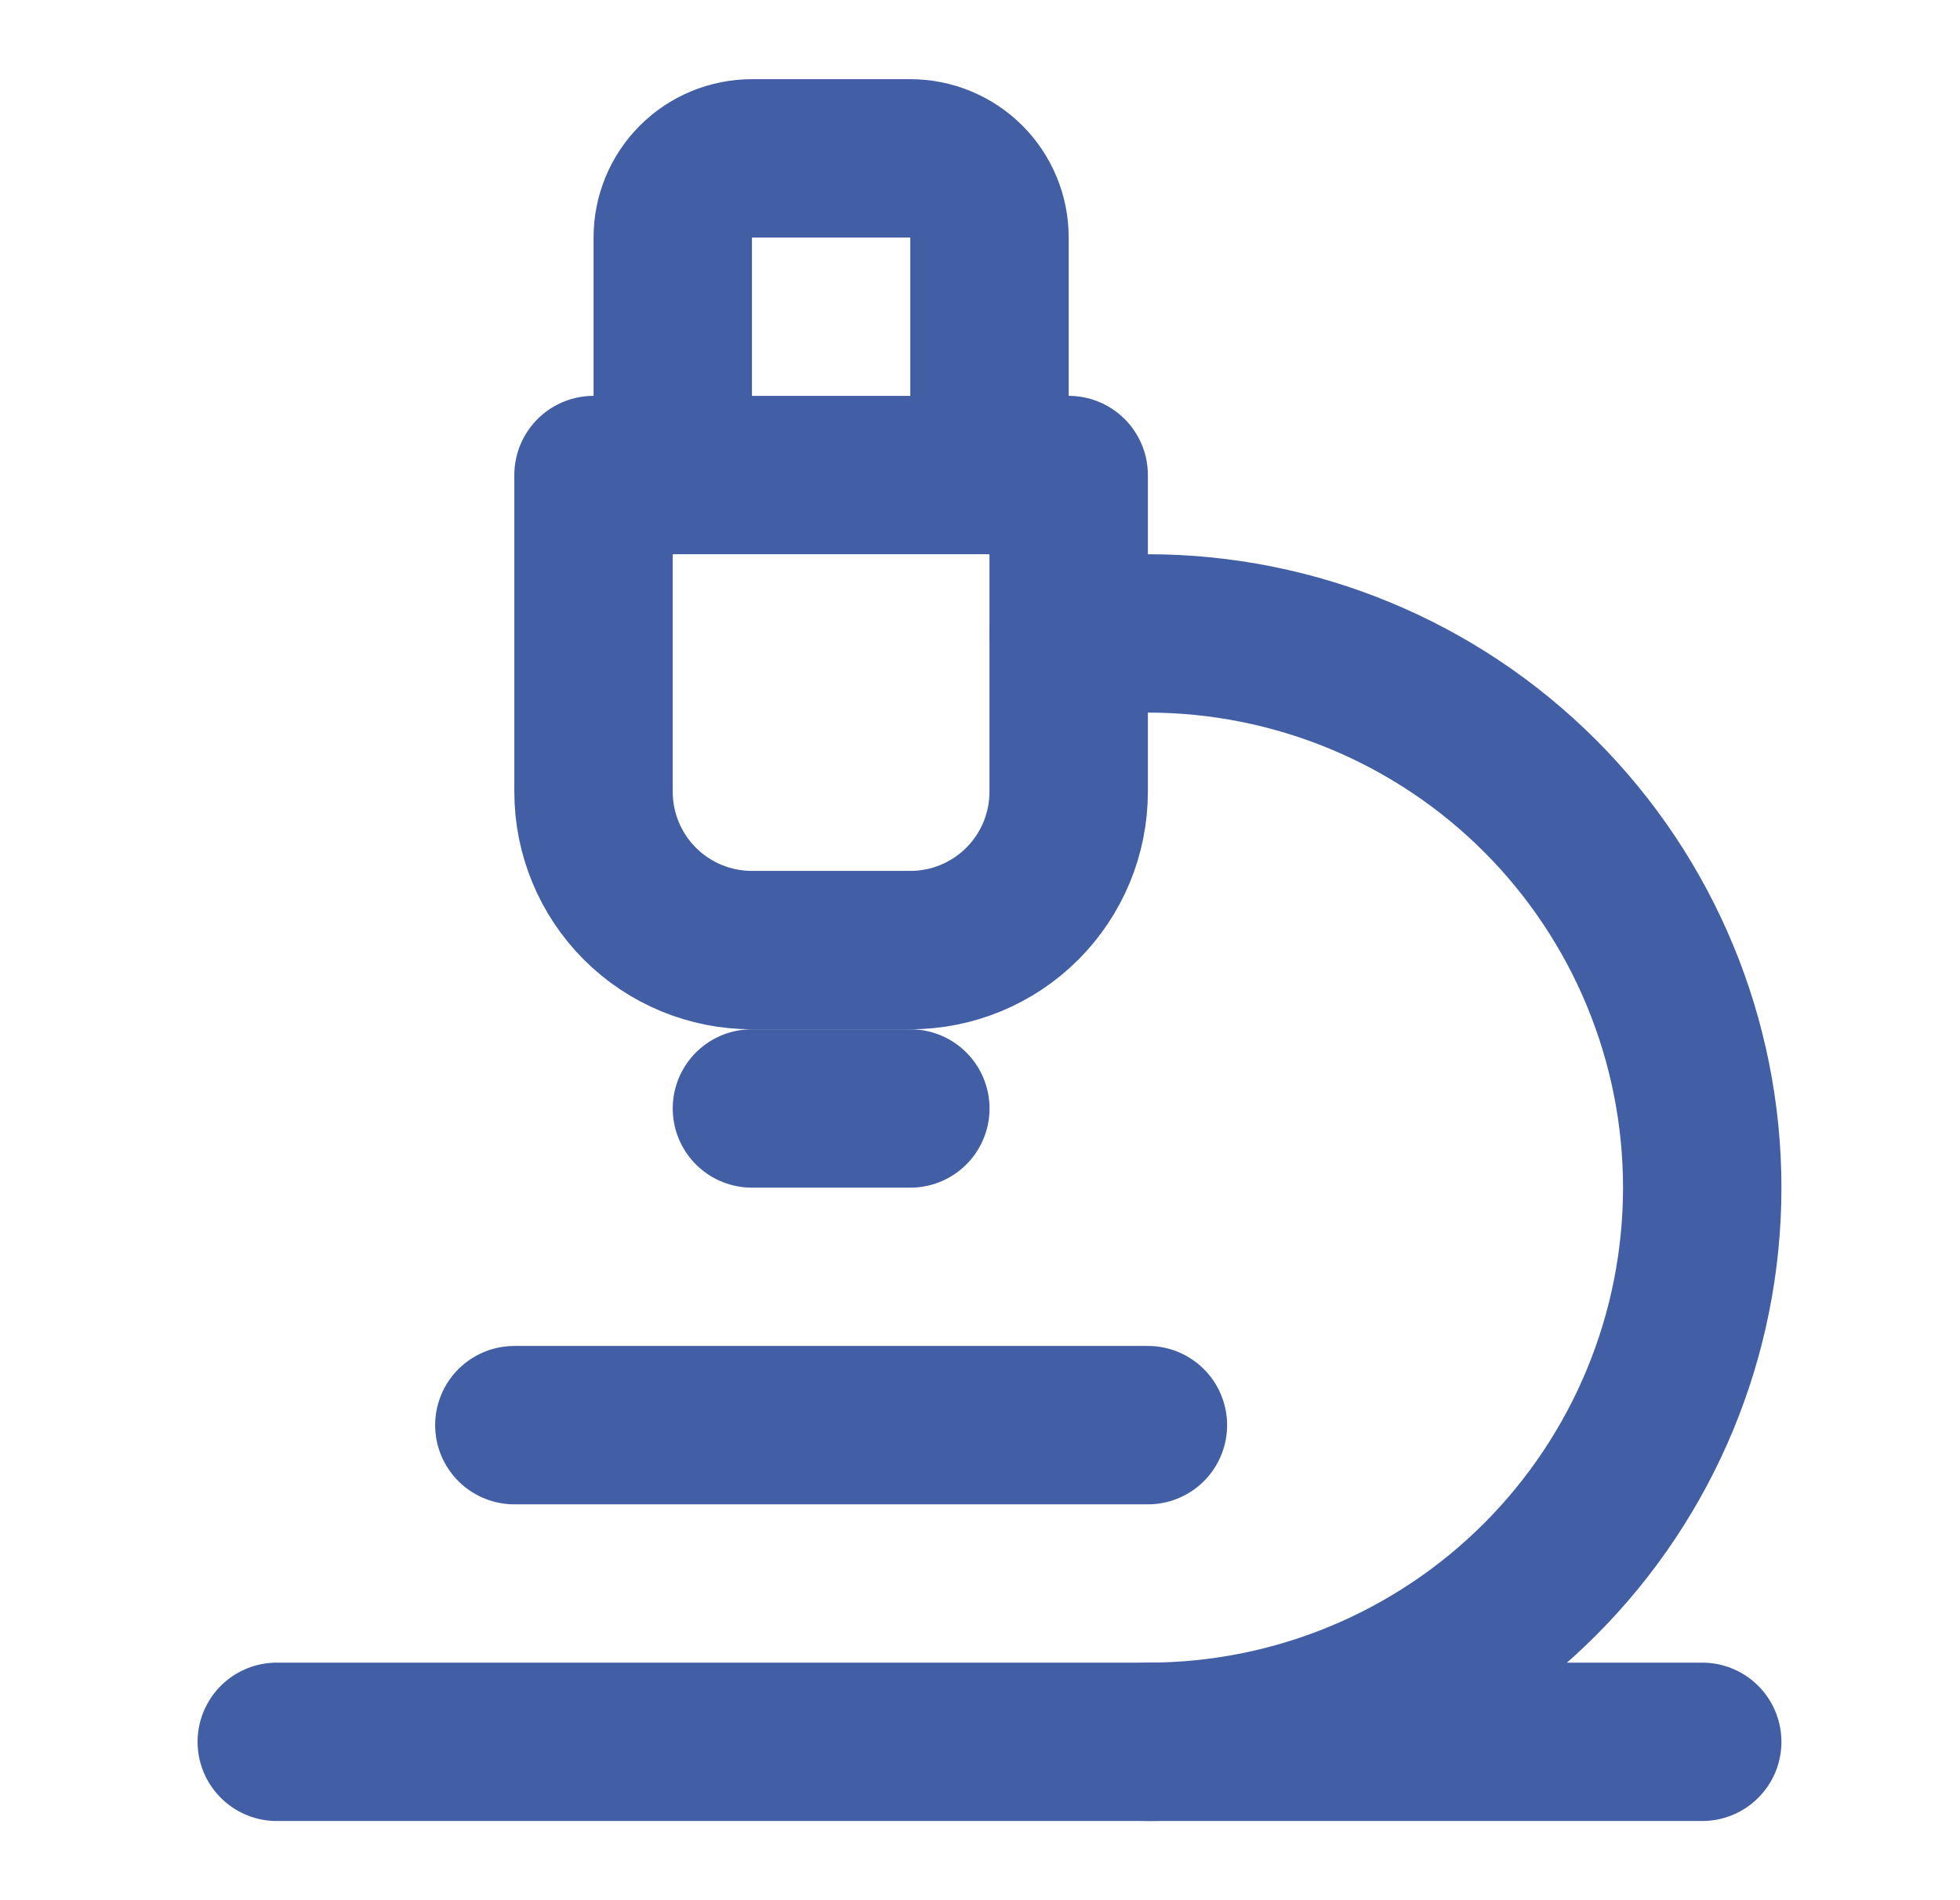
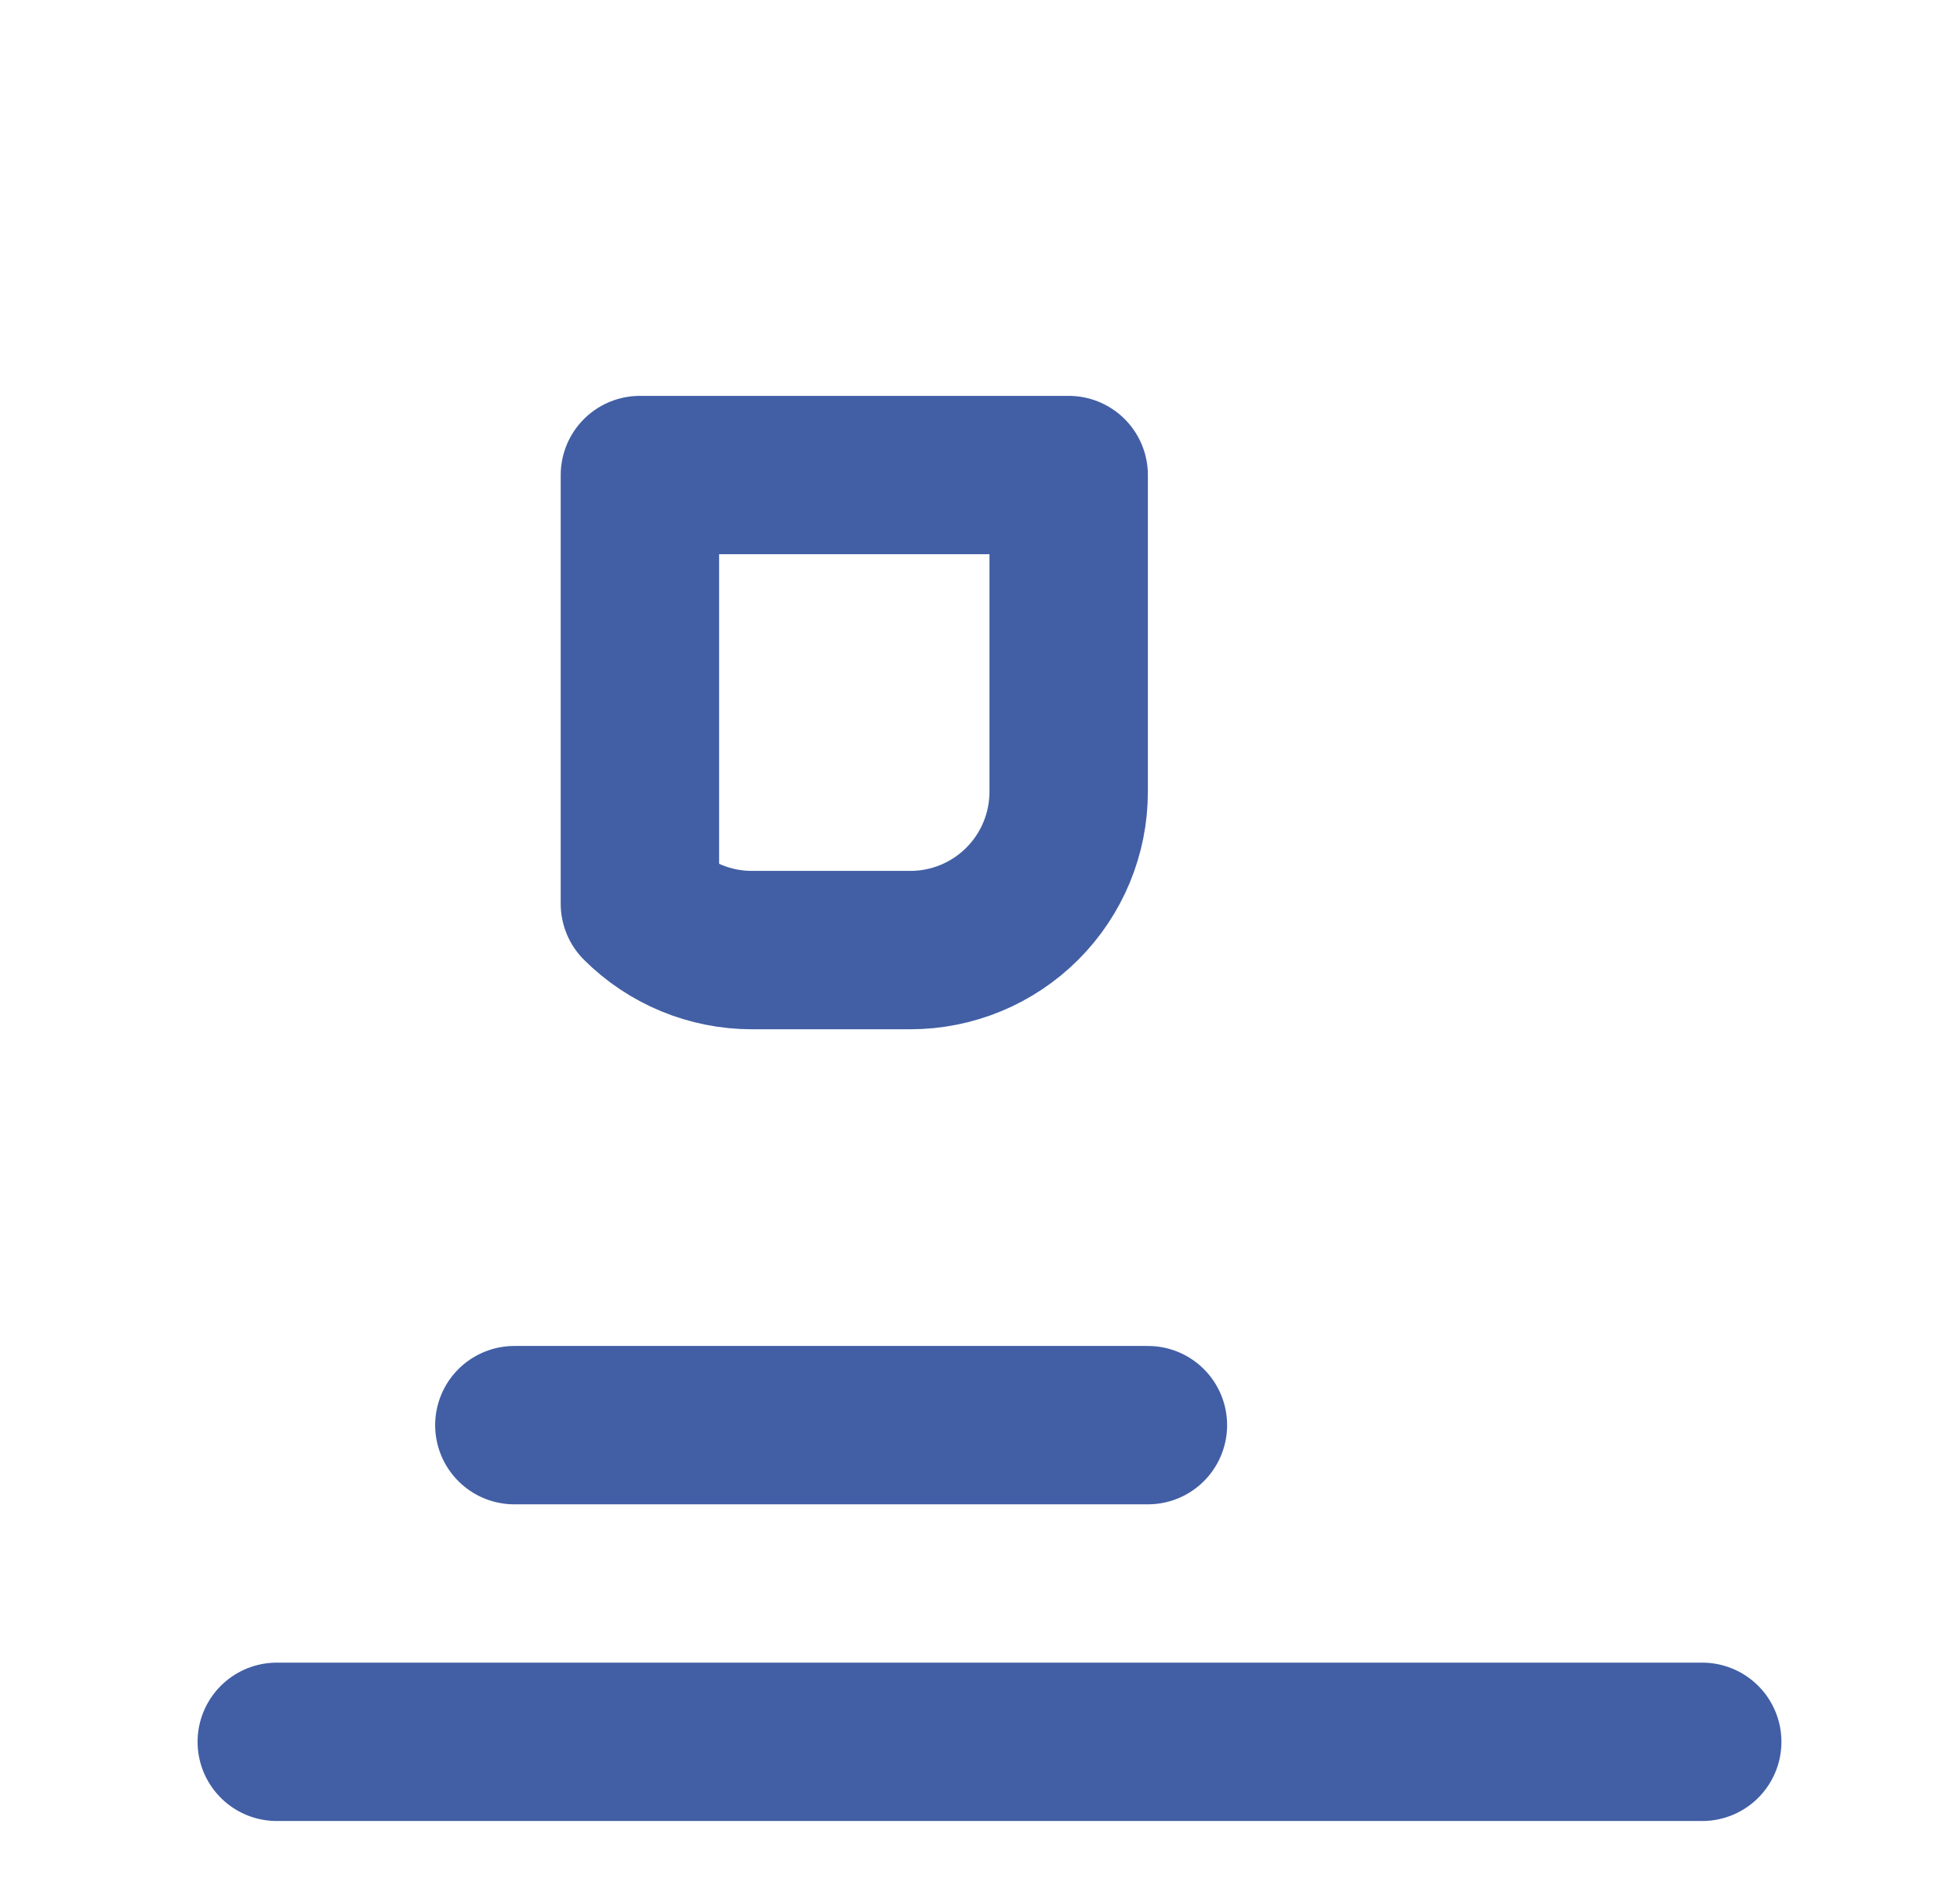
<svg xmlns="http://www.w3.org/2000/svg" width="33" height="32" viewBox="0 0 33 32" fill="none">
  <path d="M8.66 24H19.327" stroke="#425FA5" stroke-width="2.667" stroke-linecap="round" stroke-linejoin="round" />
  <path d="M4.66 29.333H28.66" stroke="#425FA5" stroke-width="2.667" stroke-linecap="round" stroke-linejoin="round" />
-   <path d="M19.326 29.333C21.802 29.333 24.176 28.35 25.926 26.6C27.677 24.849 28.66 22.475 28.66 20C28.66 17.525 27.677 15.151 25.926 13.4C24.176 11.65 21.802 10.667 19.326 10.667H17.993" stroke="#425FA5" stroke-width="2.667" stroke-linecap="round" stroke-linejoin="round" />
-   <path d="M12.66 18.667H15.327" stroke="#425FA5" stroke-width="2.667" stroke-linecap="round" stroke-linejoin="round" />
-   <path d="M12.66 16C11.953 16 11.274 15.719 10.774 15.219C10.274 14.719 9.993 14.041 9.993 13.333V8H17.993V13.333C17.993 14.041 17.712 14.719 17.212 15.219C16.712 15.719 16.034 16 15.326 16H12.66Z" stroke="#425FA5" stroke-width="2.667" stroke-linecap="round" stroke-linejoin="round" />
-   <path d="M16.66 8V4C16.66 3.646 16.52 3.307 16.27 3.057C16.019 2.807 15.68 2.667 15.327 2.667H12.66C12.306 2.667 11.967 2.807 11.717 3.057C11.467 3.307 11.327 3.646 11.327 4V8" stroke="#425FA5" stroke-width="2.667" stroke-linecap="round" stroke-linejoin="round" />
+   <path d="M12.66 16C11.953 16 11.274 15.719 10.774 15.219V8H17.993V13.333C17.993 14.041 17.712 14.719 17.212 15.219C16.712 15.719 16.034 16 15.326 16H12.66Z" stroke="#425FA5" stroke-width="2.667" stroke-linecap="round" stroke-linejoin="round" />
</svg>